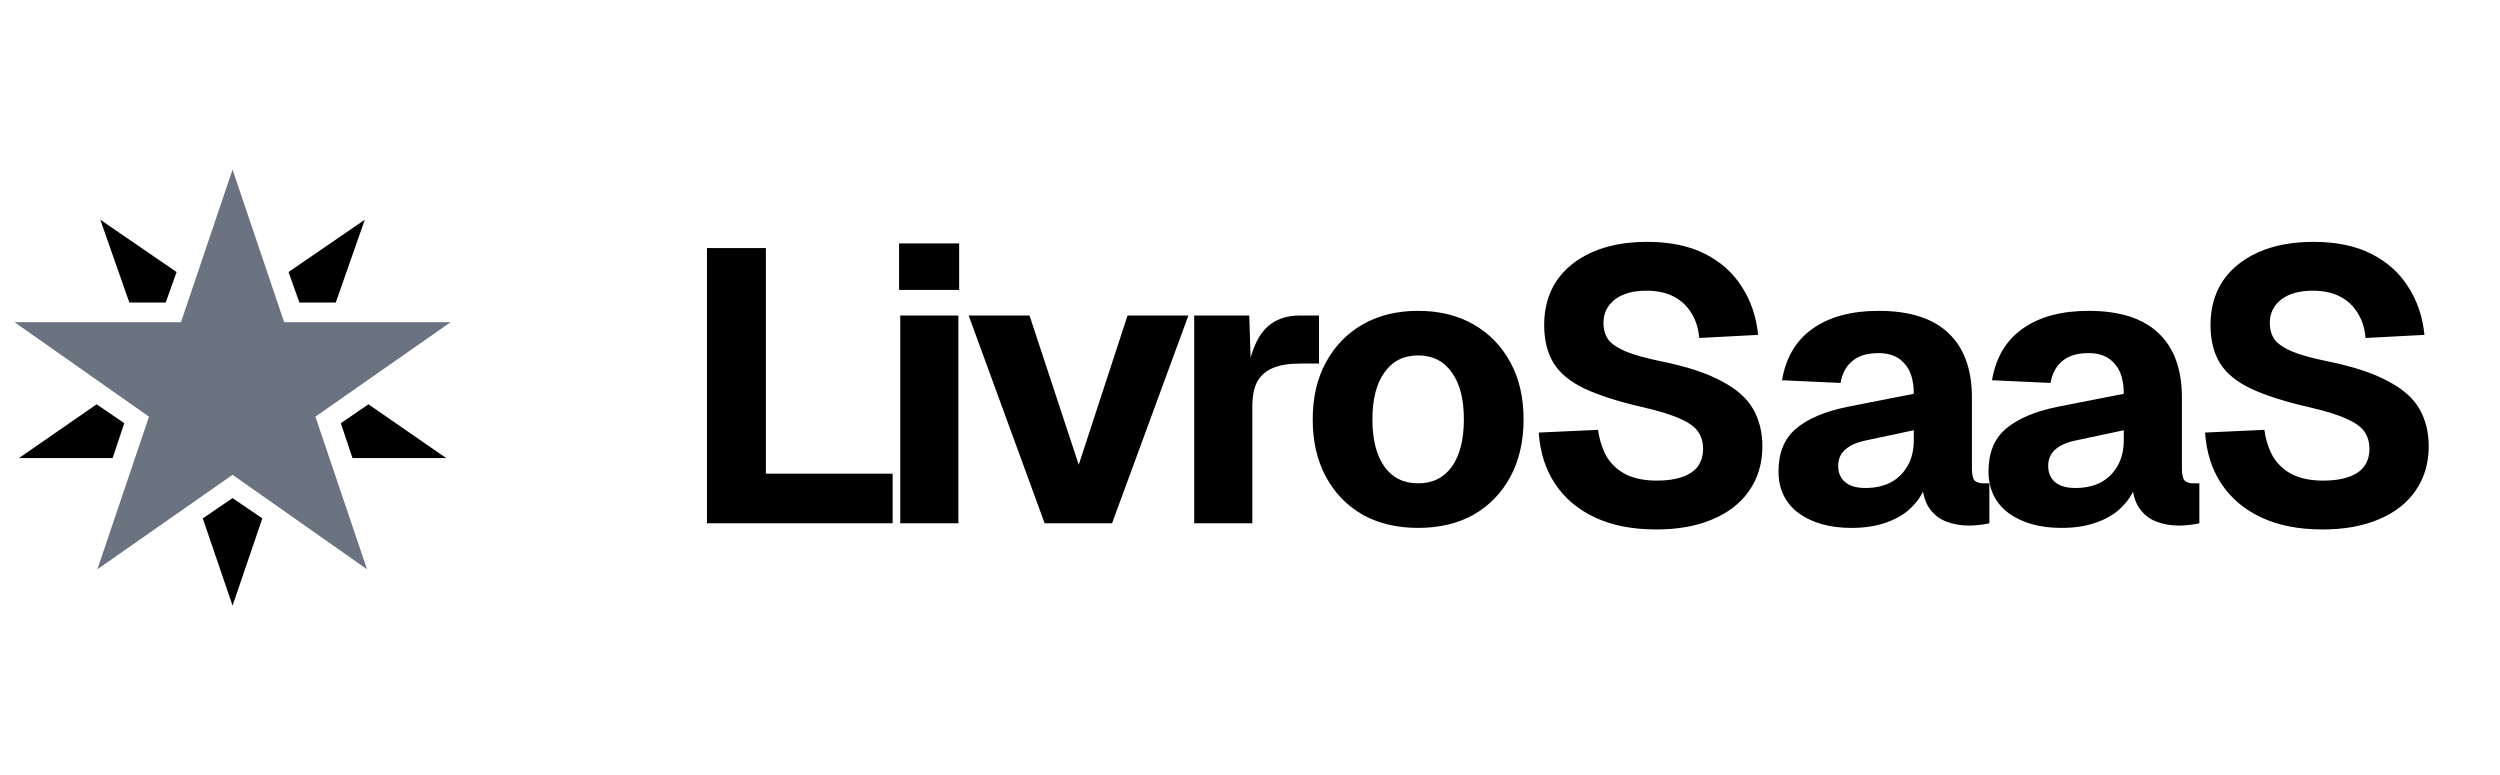
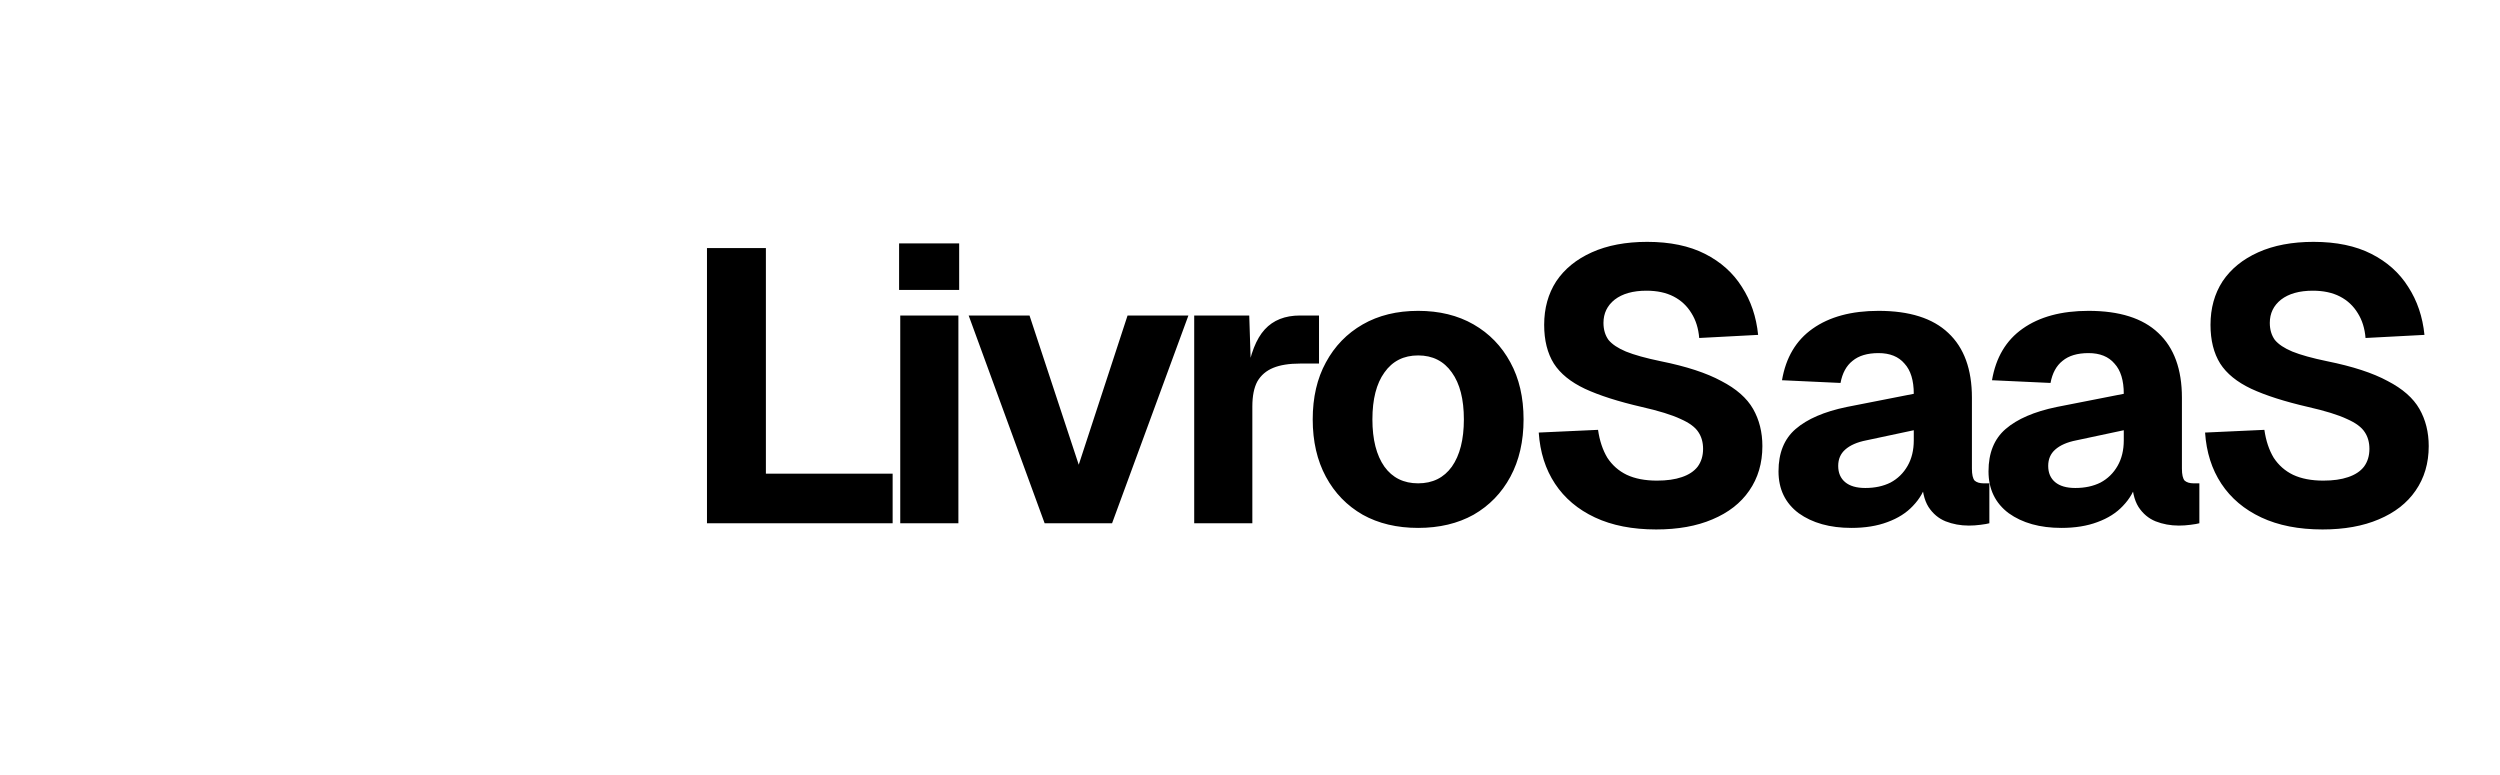
<svg xmlns="http://www.w3.org/2000/svg" width="129" height="40" viewBox="0 0 129 40" fill="none">
  <path d="M36.48 27V12.8H39.52V26.18L37.84 24.44H46.06V27H36.48ZM46.453 27V16.28H49.453V27H46.453ZM46.393 14.96V12.56H49.493V14.96H46.393ZM53.903 27L49.983 16.28H53.123L55.663 23.98L58.182 16.28H61.322L57.383 27H53.903ZM61.621 27V16.28H64.461L64.561 19.4L64.341 19.34C64.514 18.26 64.821 17.48 65.261 17C65.701 16.52 66.307 16.28 67.081 16.28H68.061V18.76H67.081C66.521 18.76 66.061 18.833 65.701 18.98C65.341 19.127 65.067 19.36 64.881 19.68C64.707 20 64.621 20.433 64.621 20.98V27H61.621ZM73.176 27.24C72.083 27.24 71.129 27.013 70.316 26.56C69.503 26.093 68.869 25.44 68.416 24.6C67.963 23.76 67.736 22.773 67.736 21.64C67.736 20.507 67.963 19.527 68.416 18.7C68.869 17.86 69.503 17.207 70.316 16.74C71.129 16.273 72.083 16.04 73.176 16.04C74.269 16.04 75.223 16.273 76.036 16.74C76.849 17.207 77.483 17.86 77.936 18.7C78.389 19.527 78.616 20.507 78.616 21.64C78.616 22.773 78.389 23.76 77.936 24.6C77.483 25.44 76.849 26.093 76.036 26.56C75.223 27.013 74.269 27.24 73.176 27.24ZM73.176 24.94C73.923 24.94 74.503 24.653 74.916 24.08C75.329 23.493 75.536 22.68 75.536 21.64C75.536 20.6 75.329 19.793 74.916 19.22C74.503 18.633 73.923 18.34 73.176 18.34C72.429 18.34 71.849 18.633 71.436 19.22C71.023 19.793 70.816 20.6 70.816 21.64C70.816 22.68 71.023 23.493 71.436 24.08C71.849 24.653 72.429 24.94 73.176 24.94ZM85.459 27.32C84.233 27.32 83.179 27.113 82.299 26.7C81.419 26.287 80.733 25.707 80.239 24.96C79.746 24.213 79.466 23.333 79.399 22.32L82.459 22.18C82.539 22.74 82.699 23.22 82.939 23.62C83.193 24.007 83.526 24.3 83.939 24.5C84.366 24.7 84.886 24.8 85.499 24.8C86.006 24.8 86.433 24.74 86.779 24.62C87.139 24.5 87.413 24.32 87.599 24.08C87.786 23.827 87.879 23.52 87.879 23.16C87.879 22.827 87.799 22.54 87.639 22.3C87.479 22.047 87.173 21.82 86.719 21.62C86.266 21.407 85.599 21.2 84.719 21C83.506 20.72 82.526 20.407 81.779 20.06C81.046 19.713 80.513 19.28 80.179 18.76C79.846 18.227 79.679 17.56 79.679 16.76C79.679 15.907 79.886 15.16 80.299 14.52C80.726 13.88 81.339 13.38 82.139 13.02C82.939 12.66 83.893 12.48 84.999 12.48C86.173 12.48 87.166 12.687 87.979 13.1C88.793 13.513 89.426 14.08 89.879 14.8C90.346 15.52 90.626 16.347 90.719 17.28L87.679 17.44C87.639 16.947 87.506 16.52 87.279 16.16C87.053 15.787 86.746 15.5 86.359 15.3C85.973 15.1 85.506 15 84.959 15C84.266 15 83.719 15.153 83.319 15.46C82.933 15.767 82.739 16.167 82.739 16.66C82.739 17.007 82.826 17.3 82.999 17.54C83.186 17.767 83.486 17.967 83.899 18.14C84.326 18.313 84.926 18.48 85.699 18.64C87.019 18.907 88.059 19.247 88.819 19.66C89.593 20.06 90.139 20.54 90.459 21.1C90.779 21.66 90.939 22.3 90.939 23.02C90.939 23.9 90.713 24.667 90.259 25.32C89.819 25.96 89.186 26.453 88.359 26.8C87.546 27.147 86.579 27.32 85.459 27.32ZM95.531 27.24C94.425 27.24 93.518 26.987 92.811 26.48C92.118 25.96 91.771 25.24 91.771 24.32C91.771 23.373 92.065 22.647 92.651 22.14C93.251 21.62 94.131 21.24 95.291 21L98.751 20.32C98.751 19.627 98.591 19.107 98.271 18.76C97.965 18.4 97.518 18.22 96.931 18.22C96.358 18.22 95.911 18.353 95.591 18.62C95.271 18.873 95.065 19.253 94.971 19.76L91.951 19.62C92.151 18.447 92.678 17.56 93.531 16.96C94.398 16.347 95.531 16.04 96.931 16.04C98.531 16.04 99.731 16.42 100.531 17.18C101.345 17.94 101.751 19.053 101.751 20.52V24.18C101.751 24.487 101.798 24.693 101.891 24.8C101.998 24.893 102.151 24.94 102.351 24.94H102.651V27C102.558 27.027 102.405 27.053 102.191 27.08C101.991 27.107 101.791 27.12 101.591 27.12C101.165 27.12 100.765 27.047 100.391 26.9C100.031 26.753 99.738 26.507 99.511 26.16C99.285 25.8 99.171 25.293 99.171 24.64L99.431 24.84C99.298 25.32 99.058 25.74 98.711 26.1C98.378 26.46 97.938 26.74 97.391 26.94C96.858 27.14 96.238 27.24 95.531 27.24ZM96.251 25.18C96.745 25.18 97.178 25.087 97.551 24.9C97.925 24.7 98.218 24.413 98.431 24.04C98.645 23.667 98.751 23.227 98.751 22.72V22.2L96.311 22.72C95.831 22.813 95.465 22.973 95.211 23.2C94.971 23.413 94.851 23.693 94.851 24.04C94.851 24.4 94.971 24.68 95.211 24.88C95.451 25.08 95.798 25.18 96.251 25.18ZM106.367 27.24C105.261 27.24 104.354 26.987 103.647 26.48C102.954 25.96 102.607 25.24 102.607 24.32C102.607 23.373 102.901 22.647 103.487 22.14C104.087 21.62 104.967 21.24 106.127 21L109.587 20.32C109.587 19.627 109.427 19.107 109.107 18.76C108.801 18.4 108.354 18.22 107.767 18.22C107.194 18.22 106.747 18.353 106.427 18.62C106.107 18.873 105.901 19.253 105.807 19.76L102.787 19.62C102.987 18.447 103.514 17.56 104.367 16.96C105.234 16.347 106.367 16.04 107.767 16.04C109.367 16.04 110.567 16.42 111.367 17.18C112.181 17.94 112.587 19.053 112.587 20.52V24.18C112.587 24.487 112.634 24.693 112.727 24.8C112.834 24.893 112.987 24.94 113.187 24.94H113.487V27C113.394 27.027 113.241 27.053 113.027 27.08C112.827 27.107 112.627 27.12 112.427 27.12C112.001 27.12 111.601 27.047 111.227 26.9C110.867 26.753 110.574 26.507 110.347 26.16C110.121 25.8 110.007 25.293 110.007 24.64L110.267 24.84C110.134 25.32 109.894 25.74 109.547 26.1C109.214 26.46 108.774 26.74 108.227 26.94C107.694 27.14 107.074 27.24 106.367 27.24ZM107.087 25.18C107.581 25.18 108.014 25.087 108.387 24.9C108.761 24.7 109.054 24.413 109.267 24.04C109.481 23.667 109.587 23.227 109.587 22.72V22.2L107.147 22.72C106.667 22.813 106.301 22.973 106.047 23.2C105.807 23.413 105.687 23.693 105.687 24.04C105.687 24.4 105.807 24.68 106.047 24.88C106.287 25.08 106.634 25.18 107.087 25.18ZM119.842 27.32C118.616 27.32 117.562 27.113 116.682 26.7C115.802 26.287 115.116 25.707 114.622 24.96C114.129 24.213 113.849 23.333 113.782 22.32L116.842 22.18C116.922 22.74 117.082 23.22 117.322 23.62C117.576 24.007 117.909 24.3 118.322 24.5C118.749 24.7 119.269 24.8 119.882 24.8C120.389 24.8 120.816 24.74 121.162 24.62C121.522 24.5 121.796 24.32 121.982 24.08C122.169 23.827 122.262 23.52 122.262 23.16C122.262 22.827 122.182 22.54 122.022 22.3C121.862 22.047 121.556 21.82 121.102 21.62C120.649 21.407 119.982 21.2 119.102 21C117.889 20.72 116.909 20.407 116.162 20.06C115.429 19.713 114.896 19.28 114.562 18.76C114.229 18.227 114.062 17.56 114.062 16.76C114.062 15.907 114.269 15.16 114.682 14.52C115.109 13.88 115.722 13.38 116.522 13.02C117.322 12.66 118.276 12.48 119.382 12.48C120.556 12.48 121.549 12.687 122.362 13.1C123.176 13.513 123.809 14.08 124.262 14.8C124.729 15.52 125.009 16.347 125.102 17.28L122.062 17.44C122.022 16.947 121.889 16.52 121.662 16.16C121.436 15.787 121.129 15.5 120.742 15.3C120.356 15.1 119.889 15 119.342 15C118.649 15 118.102 15.153 117.702 15.46C117.316 15.767 117.122 16.167 117.122 16.66C117.122 17.007 117.209 17.3 117.382 17.54C117.569 17.767 117.869 17.967 118.282 18.14C118.709 18.313 119.309 18.48 120.082 18.64C121.402 18.907 122.442 19.247 123.202 19.66C123.976 20.06 124.522 20.54 124.842 21.1C125.162 21.66 125.322 22.3 125.322 23.02C125.322 23.9 125.096 24.667 124.642 25.32C124.202 25.96 123.569 26.453 122.742 26.8C121.929 27.147 120.962 27.32 119.842 27.32Z" fill="black" />
  <g clip-path="url(#clip0_8404_79)">
    <path d="M23.25 16.625H14.662L12 8.75L9.338 16.625H0.75L7.688 21.5L5.025 29.375L12 24.5L18.938 29.375L16.275 21.5L23.25 16.625Z" fill="#6B7280" />
-     <path d="M17.325 15.612L18.825 11.337L14.887 14.037L15.45 15.612H17.325ZM10.463 26.75L12 31.25L13.537 26.75L12 25.7L10.463 26.75ZM19.012 20.862L17.587 21.837L18.188 23.637H23.025L19.012 20.862ZM9.112 14.037L5.175 11.337L6.675 15.612H8.55L9.112 14.037ZM4.987 20.862L0.975 23.637H5.812L6.412 21.837L4.987 20.862Z" fill="black" />
  </g>
  <defs>
    <clipPath id="clip0_8404_79">
-       <rect width="24" height="24" fill="white" transform="translate(0 8)" />
-     </clipPath>
+       </clipPath>
  </defs>
</svg>